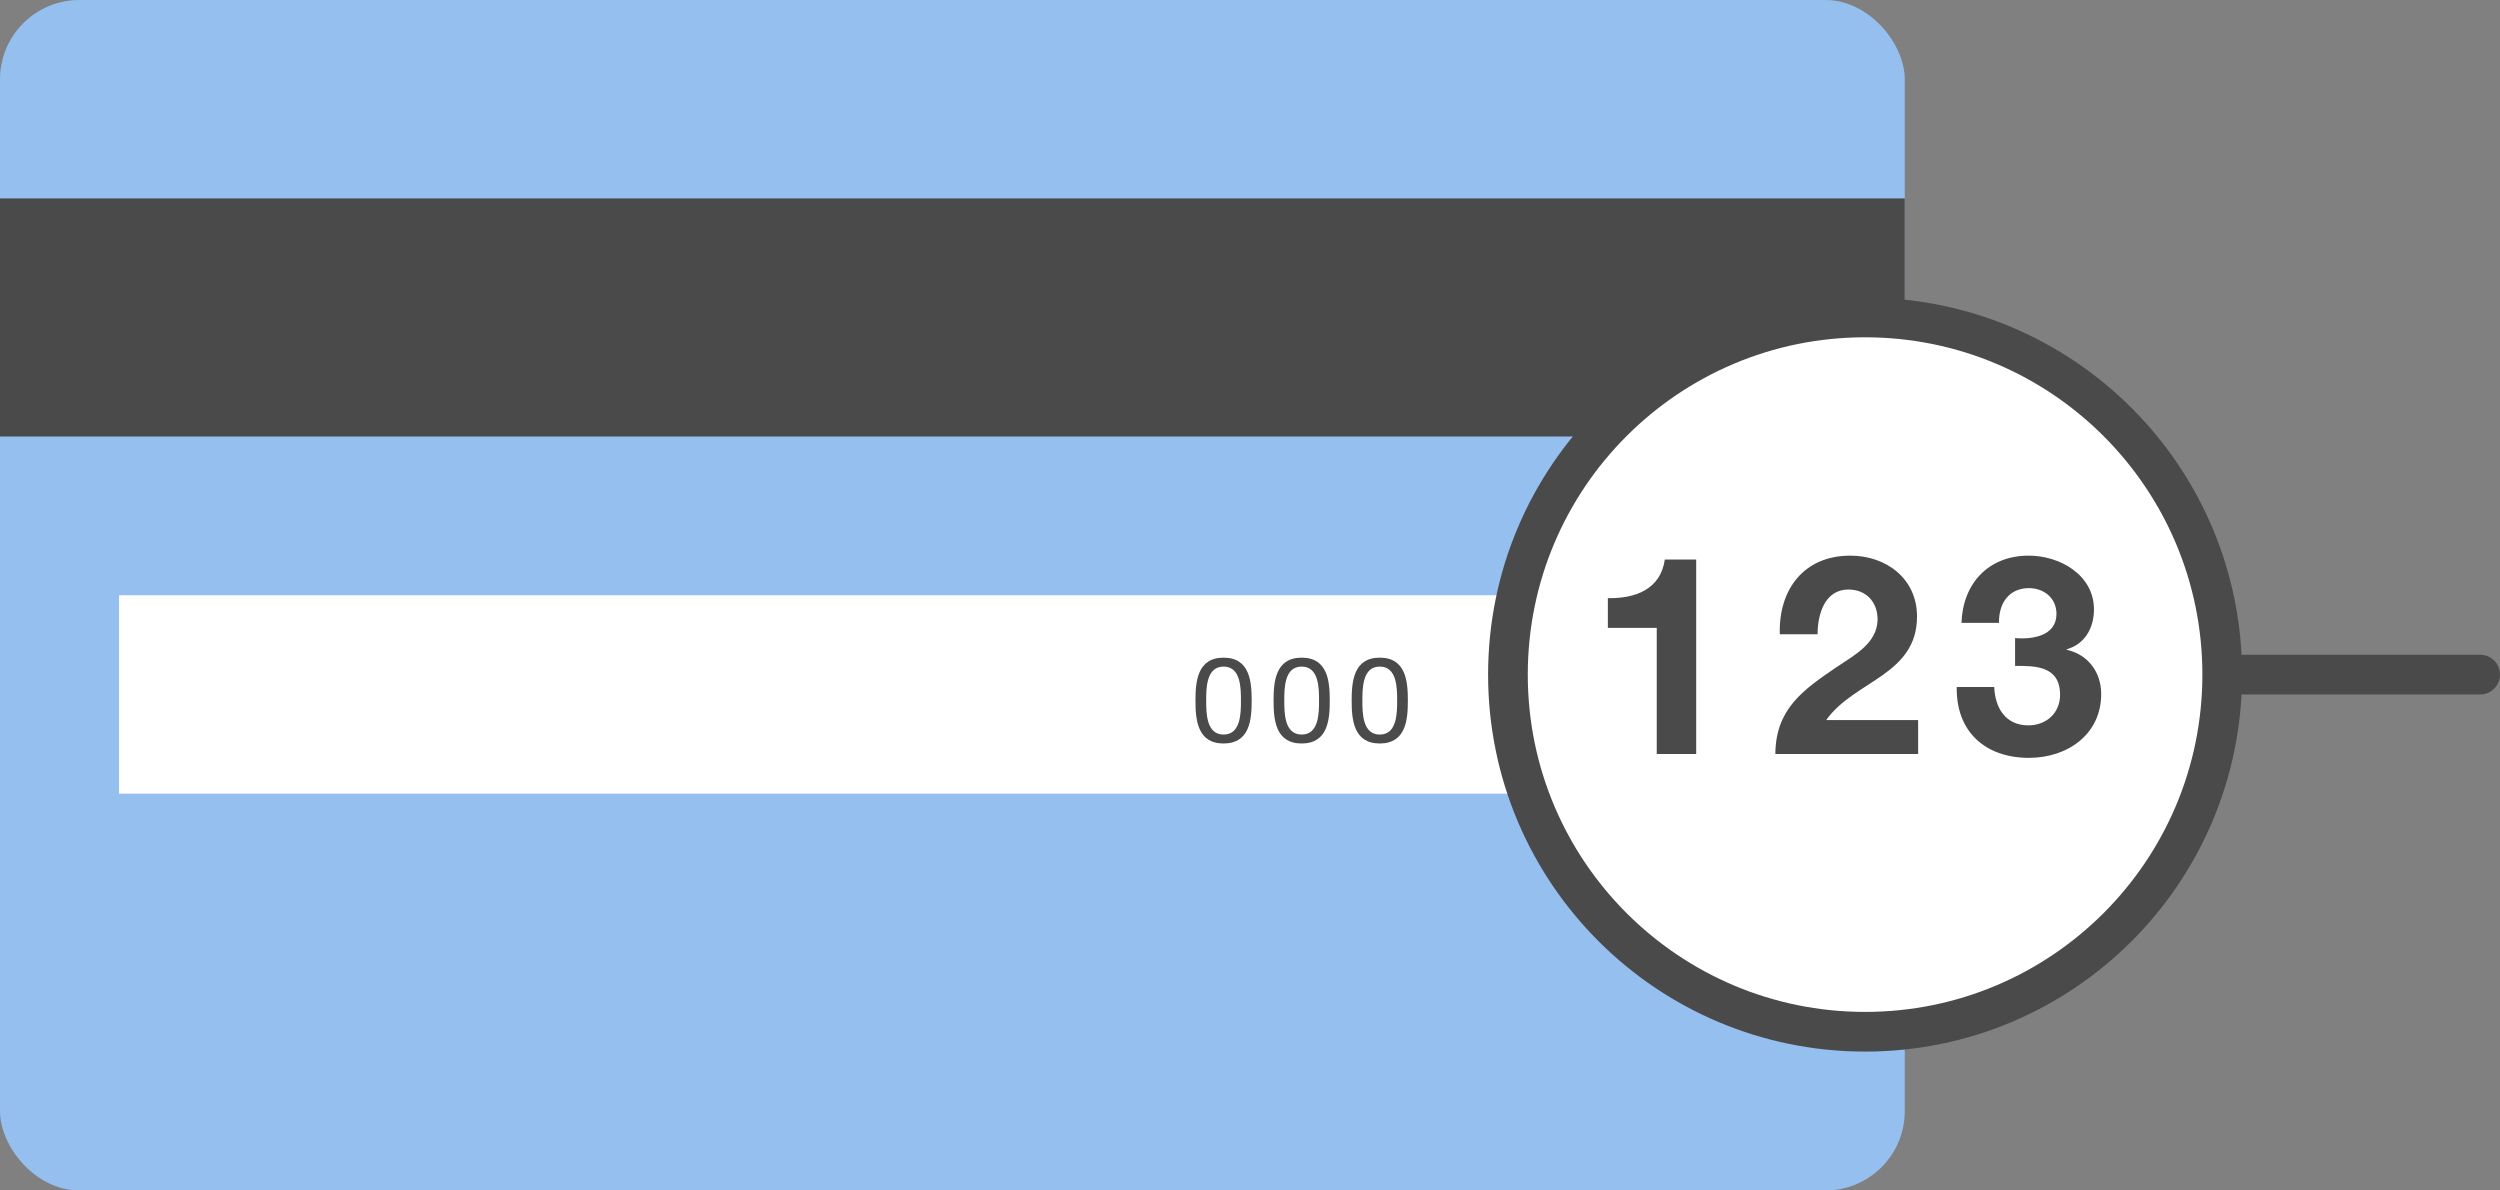
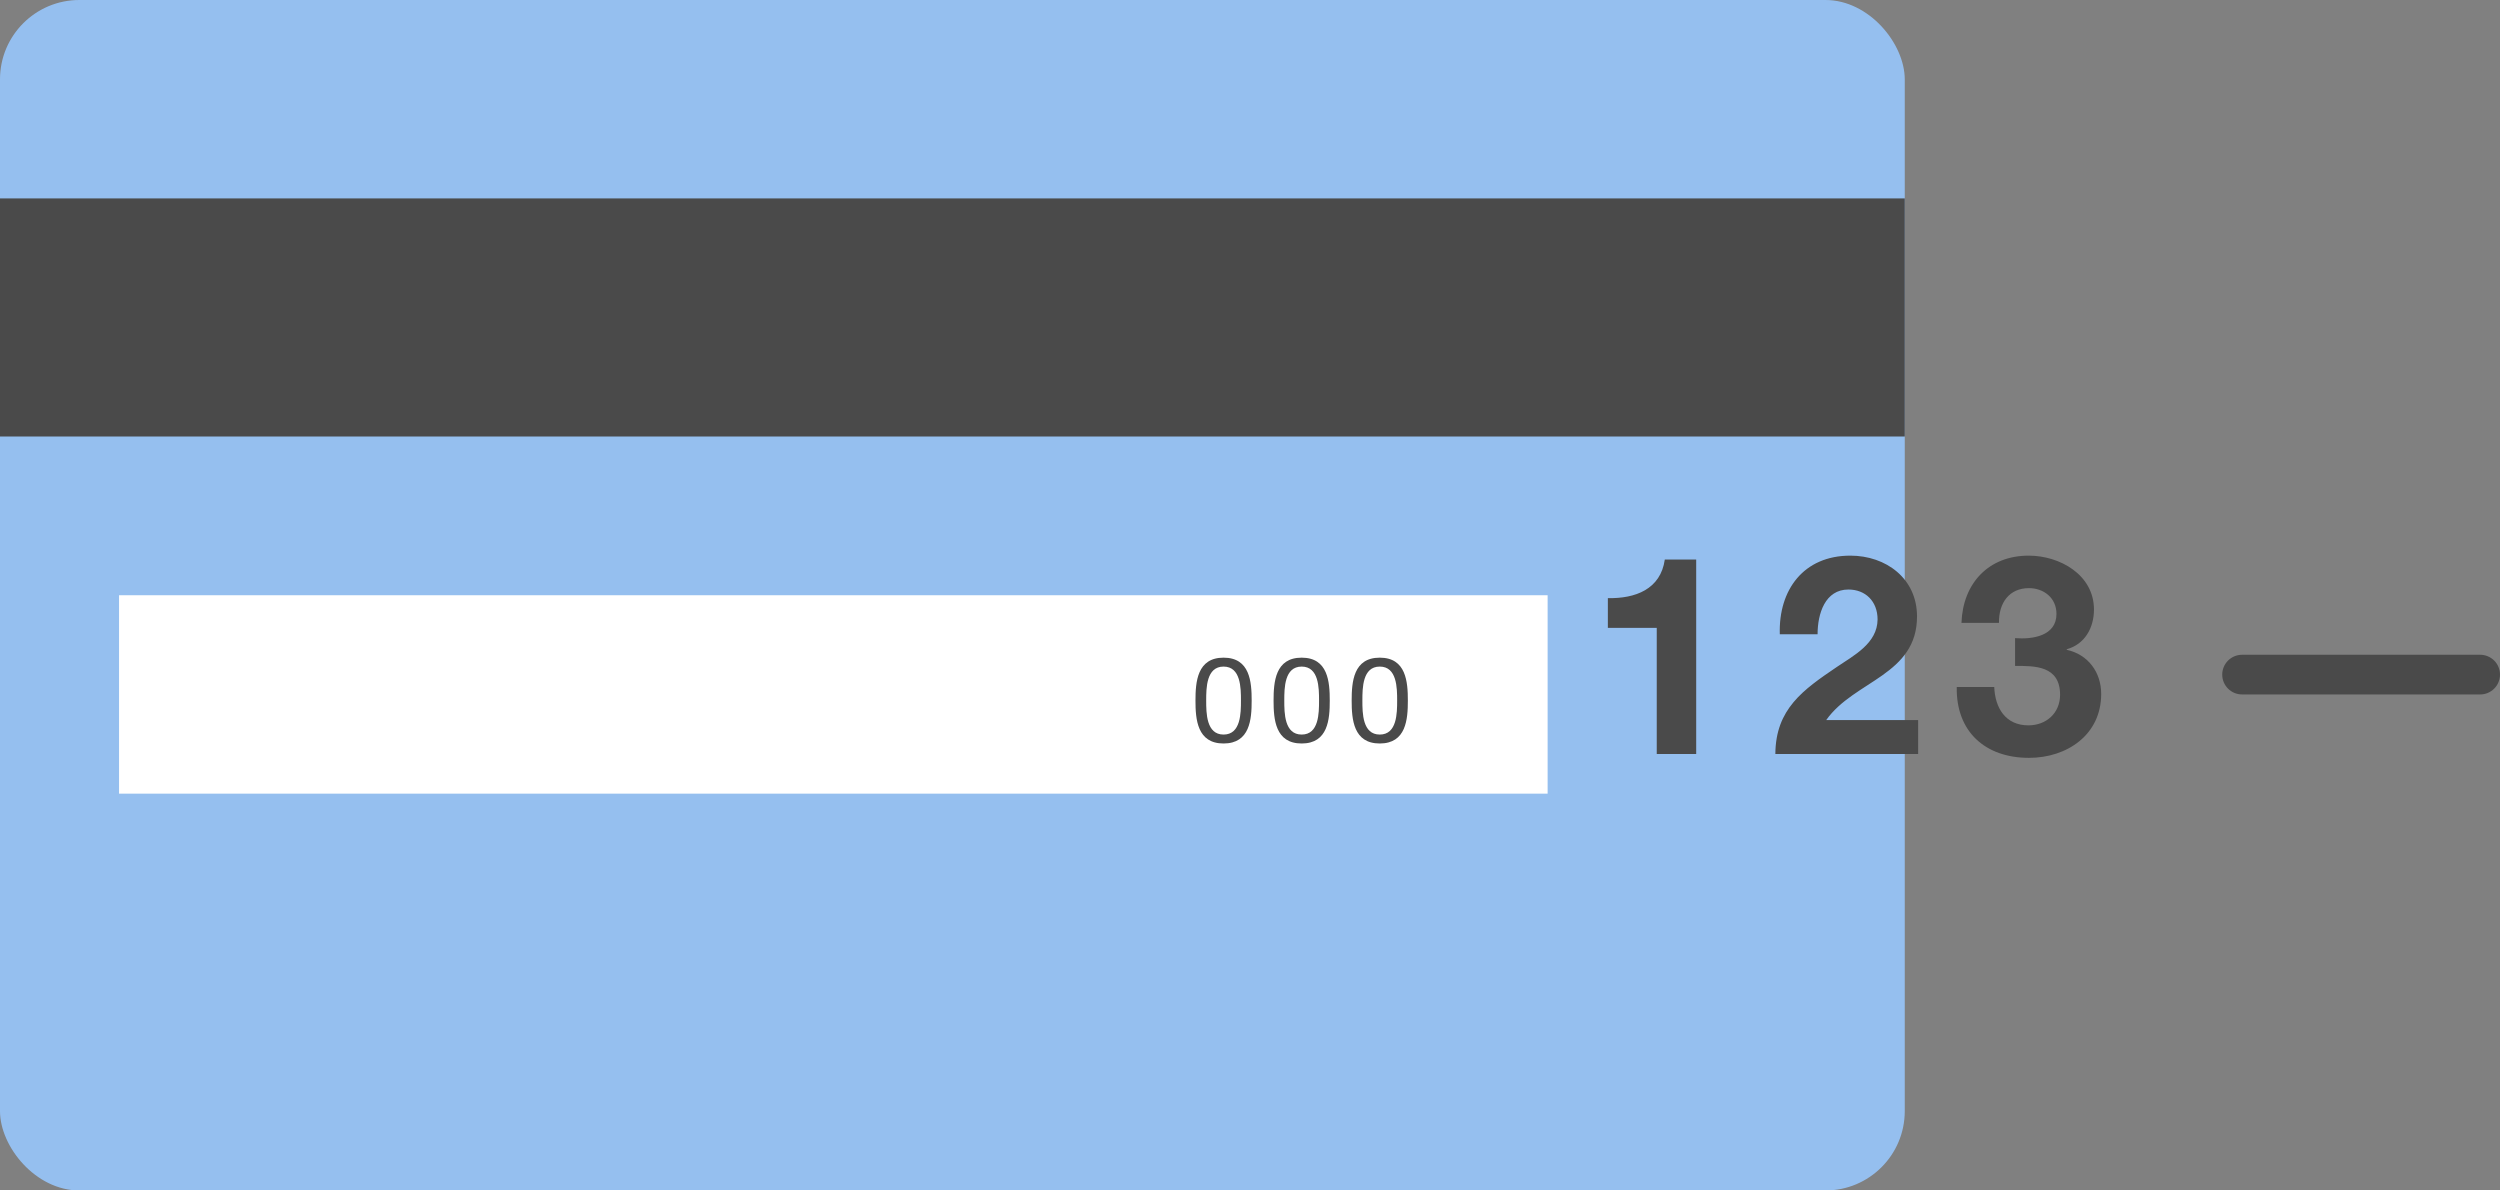
<svg xmlns="http://www.w3.org/2000/svg" width="63px" height="30px" viewBox="0 0 63 30" version="1.1">
  <rect x="0" y="0" width="63" height="30" fill="#808080" stroke="none" />
  <title>F8AC8476-4D8C-4807-8749-9DF1B8BE1C31</title>
  <g id="Checkout" stroke="none" stroke-width="1" fill="none" fill-rule="evenodd">
    <g id="D---Checkout_interacciones" transform="translate(-717, -1380)">
      <g id="Group-2" transform="translate(717, 1380)">
        <rect id="Rectangle" fill="#95BFEF" x="0" y="0" width="48" height="30" rx="2" />
        <rect id="Rectangle-2" fill="#4A4A4A" x="0" y="5" width="48" height="6" />
        <rect id="Rectangle-2-Copy-2" fill="#FFFFFF" x="3" y="15" width="36" height="5" />
        <path d="M30.126,17.656 C30.126,17.185 30.168,16.573 30.834,16.573 C31.5,16.573 31.542,17.185 31.542,17.656 C31.542,18.124 31.5,18.736 30.834,18.736 C30.168,18.736 30.126,18.124 30.126,17.656 Z M30.396,17.653 C30.396,17.971 30.399,18.511 30.834,18.511 C31.269,18.511 31.272,17.971 31.272,17.653 C31.272,17.338 31.269,16.798 30.834,16.798 C30.399,16.798 30.396,17.338 30.396,17.653 Z M32.094,17.656 C32.094,17.185 32.136,16.573 32.802,16.573 C33.468,16.573 33.51,17.185 33.51,17.656 C33.51,18.124 33.468,18.736 32.802,18.736 C32.136,18.736 32.094,18.124 32.094,17.656 Z M32.364,17.653 C32.364,17.971 32.367,18.511 32.802,18.511 C33.237,18.511 33.24,17.971 33.24,17.653 C33.24,17.338 33.237,16.798 32.802,16.798 C32.367,16.798 32.364,17.338 32.364,17.653 Z M34.062,17.656 C34.062,17.185 34.104,16.573 34.77,16.573 C35.436,16.573 35.478,17.185 35.478,17.656 C35.478,18.124 35.436,18.736 34.77,18.736 C34.104,18.736 34.062,18.124 34.062,17.656 Z M34.332,17.653 C34.332,17.971 34.335,18.511 34.77,18.511 C35.205,18.511 35.208,17.971 35.208,17.653 C35.208,17.338 35.205,16.798 34.77,16.798 C34.335,16.798 34.332,17.338 34.332,17.653 Z" id="000" fill="#4A4A4A" fill-rule="nonzero" />
-         <circle id="Oval" stroke="#4A4A4A" fill="#FFFFFF" cx="47" cy="17" r="9" />
        <line x1="56.5" y1="17" x2="62.5" y2="17" id="Line-5" stroke="#4A4A4A" stroke-linecap="round" />
        <path d="M42.744,14.1 L42.744,19 L41.75,19 L41.75,15.822 L40.518,15.822 L40.518,15.073 C41.211,15.087 41.848,14.849 41.953,14.1 L42.744,14.1 Z M45.803,15.983 L44.851,15.983 C44.816,14.863 45.453,14.002 46.629,14.002 C47.525,14.002 48.309,14.576 48.309,15.535 C48.309,16.27 47.917,16.676 47.434,17.019 C46.951,17.362 46.377,17.642 46.02,18.146 L48.337,18.146 L48.337,19 L44.739,19 C44.746,17.866 45.439,17.383 46.286,16.809 C46.72,16.515 47.308,16.214 47.315,15.612 C47.315,15.15 47.007,14.856 46.58,14.856 C45.992,14.856 45.803,15.465 45.803,15.983 Z M50.78,16.781 L50.78,16.081 C51.207,16.116 51.823,16.032 51.823,15.472 C51.823,15.059 51.494,14.821 51.13,14.821 C50.633,14.821 50.367,15.192 50.374,15.696 L49.429,15.696 C49.464,14.695 50.115,14.002 51.123,14.002 C51.907,14.002 52.768,14.485 52.768,15.36 C52.768,15.822 52.537,16.235 52.082,16.361 L52.082,16.375 C52.621,16.494 52.95,16.942 52.95,17.488 C52.95,18.517 52.089,19.098 51.13,19.098 C50.031,19.098 49.289,18.44 49.31,17.313 L50.255,17.313 C50.276,17.845 50.542,18.279 51.116,18.279 C51.564,18.279 51.914,17.971 51.914,17.509 C51.914,16.767 51.263,16.781 50.78,16.781 Z" id="123" fill="#4A4A4A" fill-rule="nonzero" />
      </g>
    </g>
  </g>
</svg>